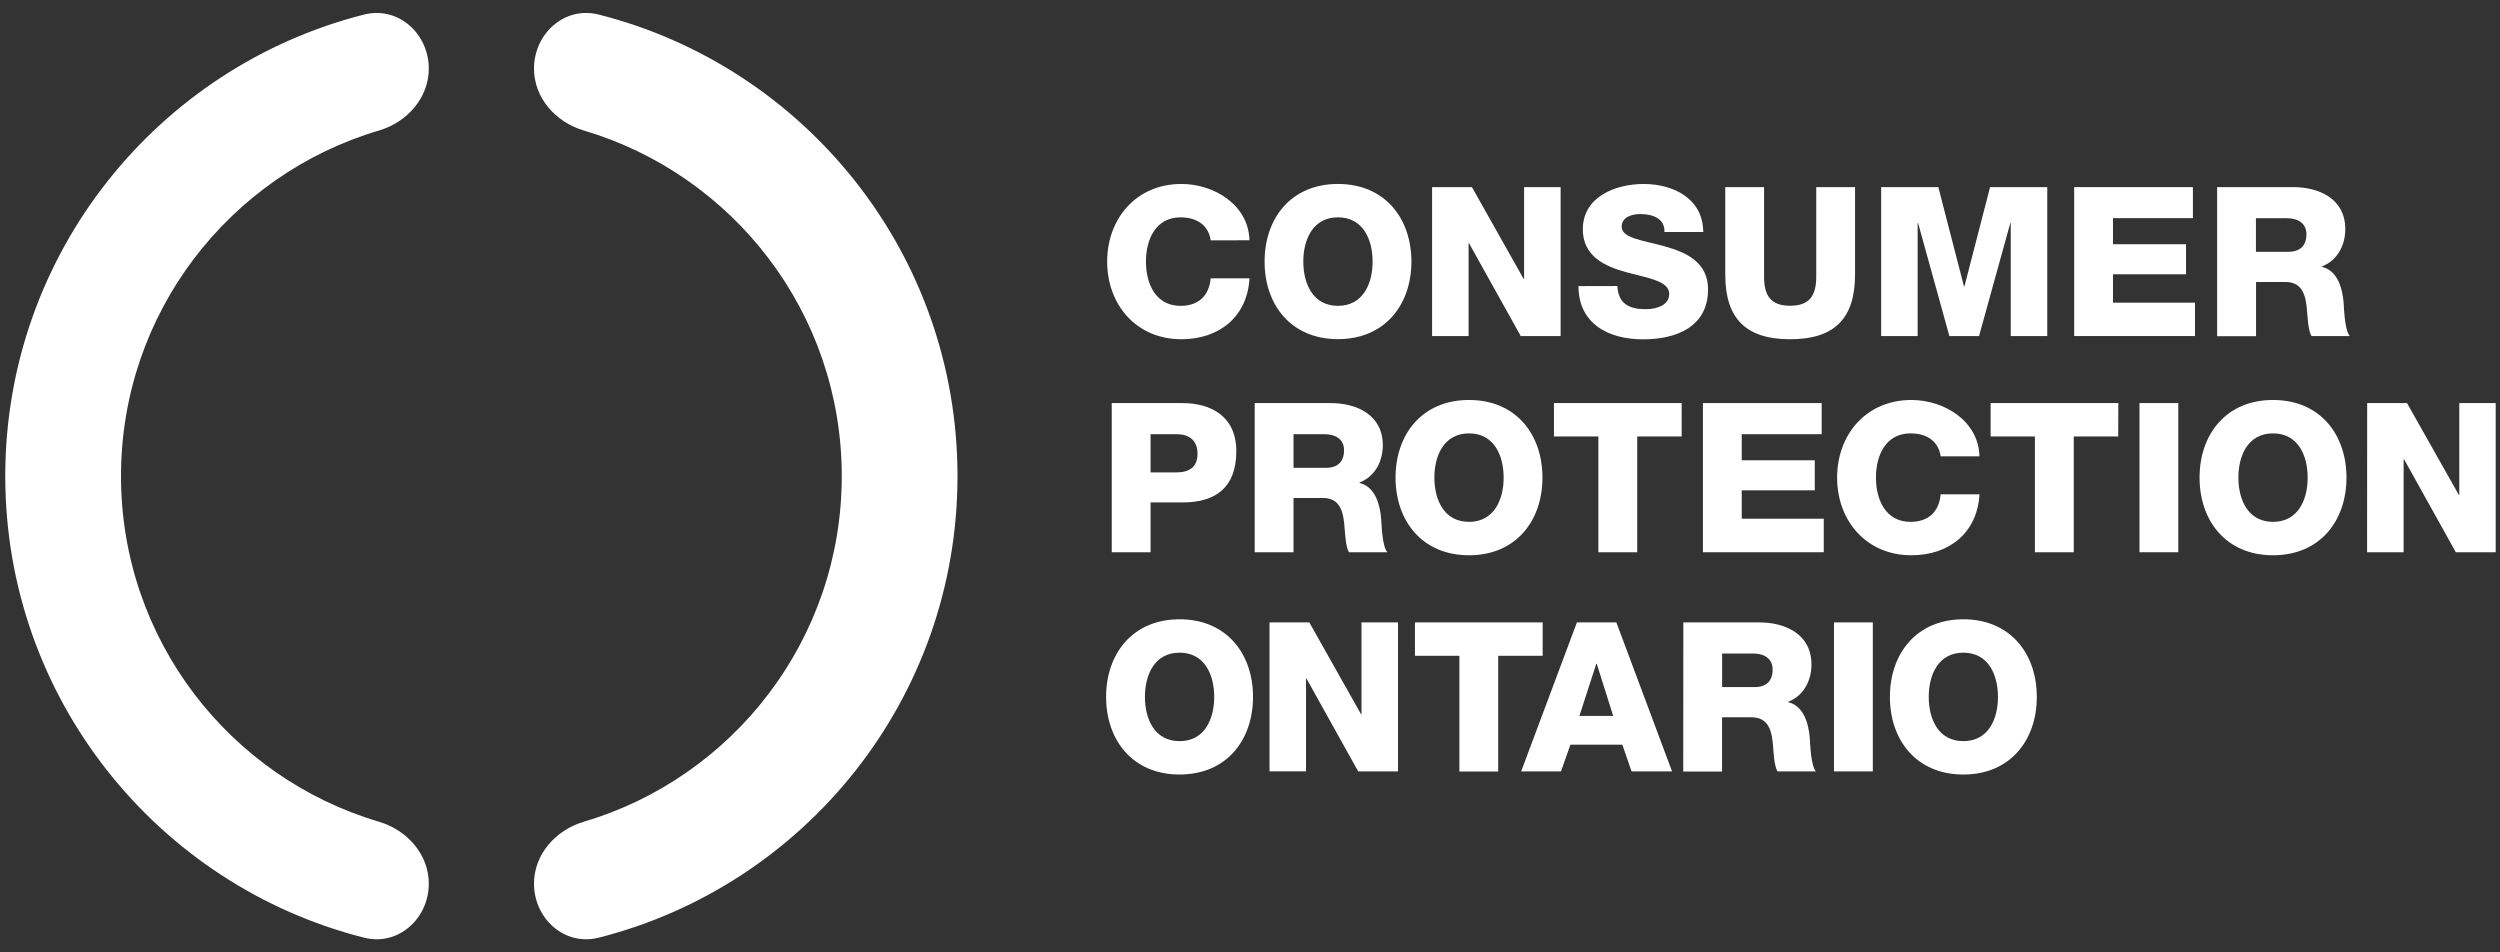
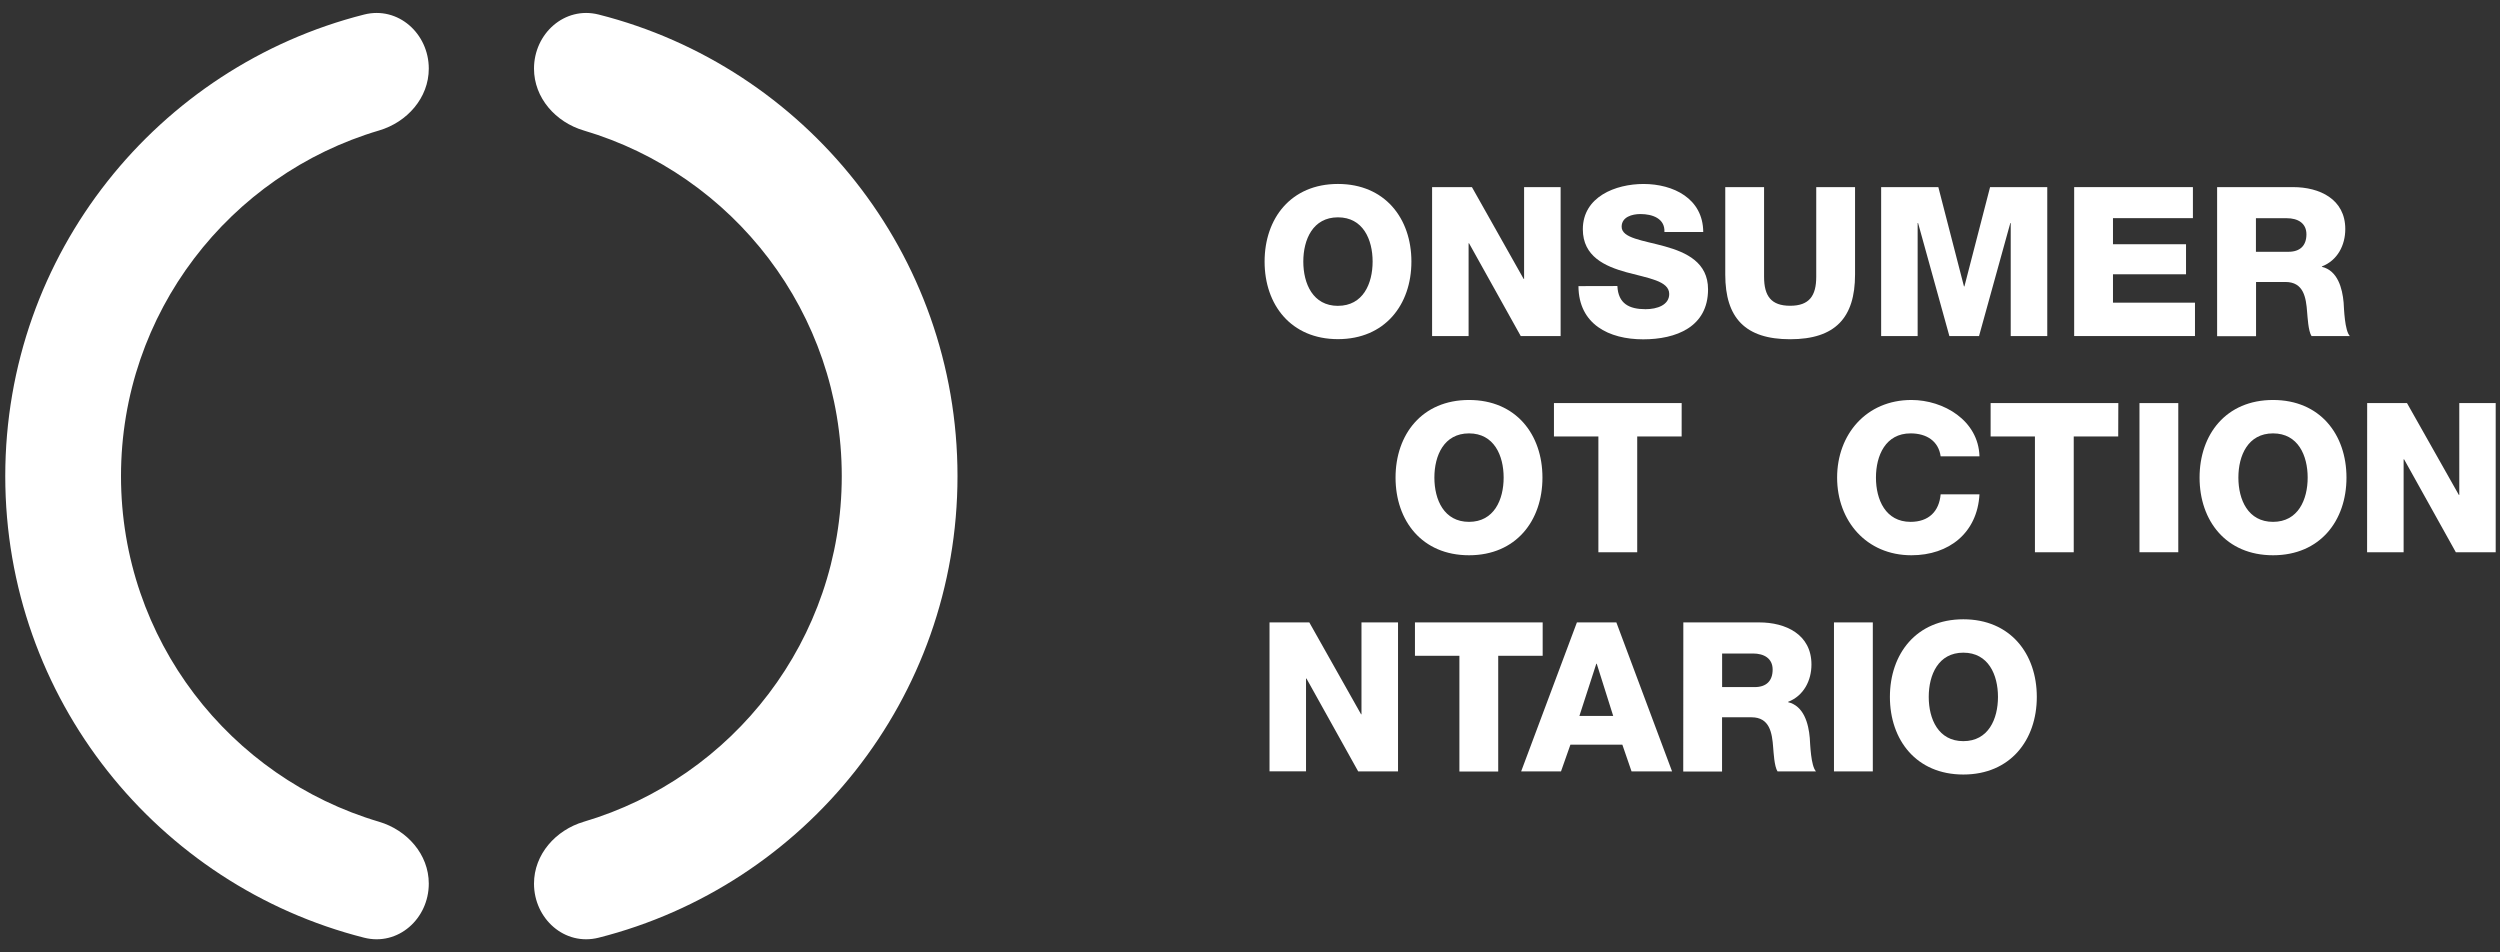
<svg xmlns="http://www.w3.org/2000/svg" width="105" height="40" viewBox="0 0 105 40" fill="none">
  <rect x="0" y="0" width="105" height="40" fill="#333333" stroke="none" />
  <g clip-path="url(#clip0_2048_14434)">
-     <path d="M50.848 10.094C50.76 9.463 50.269 9.129 49.585 9.129C48.534 9.129 48.13 10.058 48.13 10.987C48.13 11.916 48.534 12.846 49.585 12.846C50.349 12.846 50.786 12.404 50.848 11.689H52.478C52.391 13.302 51.207 14.248 49.621 14.248C47.728 14.248 46.501 12.802 46.501 10.987C46.501 9.173 47.728 7.726 49.621 7.726C50.971 7.726 52.435 8.585 52.478 10.092L50.848 10.094Z" fill="white" />
    <path d="M56.194 7.726C58.166 7.726 59.279 9.172 59.279 10.986C59.279 12.8 58.166 14.244 56.194 14.244C54.222 14.244 53.113 12.802 53.113 10.987C53.113 9.173 54.218 7.726 56.194 7.726ZM56.194 12.845C57.246 12.845 57.65 11.915 57.65 10.986C57.65 10.057 57.246 9.128 56.194 9.128C55.143 9.128 54.739 10.057 54.739 10.986C54.739 11.915 55.143 12.846 56.194 12.846V12.845Z" fill="white" />
    <path d="M60.148 7.859H61.821L63.994 11.716H64.012V7.859H65.546V14.116H63.872L61.699 10.216H61.681V14.116H60.148V7.859Z" fill="white" />
    <path d="M67.93 12.013C67.965 12.75 68.42 12.986 69.113 12.986C69.604 12.986 70.107 12.81 70.107 12.346C70.107 11.794 69.214 11.683 68.311 11.435C67.408 11.186 66.479 10.772 66.479 9.63C66.479 8.262 67.855 7.727 69.029 7.727C70.274 7.727 71.527 8.332 71.536 9.743H69.906C69.933 9.173 69.398 8.99 68.898 8.99C68.547 8.99 68.109 9.112 68.109 9.523C68.109 10.006 69.013 10.094 69.924 10.348C70.835 10.602 71.738 11.023 71.738 12.153C71.738 13.739 70.388 14.252 69.013 14.252C67.576 14.252 66.303 13.621 66.295 12.017L67.93 12.013Z" fill="white" />
    <path d="M77.912 11.531C77.912 13.345 77.08 14.248 75.186 14.248C73.293 14.248 72.461 13.345 72.461 11.531V7.859H74.091V11.627C74.091 12.434 74.389 12.842 75.186 12.842C75.984 12.842 76.282 12.43 76.282 11.627V7.859H77.912V11.531Z" fill="white" />
    <path d="M79.008 7.859H81.41L82.487 12.03H82.505L83.583 7.859H85.985V14.116H84.45V9.366H84.434L83.119 14.116H81.874L80.559 9.366H80.541V14.116H79.008V7.859Z" fill="white" />
    <path d="M87.115 7.859H92.102V9.162H88.745V10.258H91.813V11.52H88.745V12.712H92.189V14.114H87.115V7.859Z" fill="white" />
    <path d="M93.119 7.859H96.312C97.416 7.859 98.502 8.358 98.502 9.621C98.502 10.296 98.178 10.936 97.52 11.19V11.207C98.183 11.364 98.38 12.11 98.432 12.706C98.449 12.968 98.476 13.889 98.695 14.116H97.085C96.945 13.906 96.918 13.293 96.9 13.122C96.856 12.491 96.751 11.843 95.989 11.843H94.754V14.121H93.119V7.859ZM94.749 10.575H96.116C96.607 10.575 96.87 10.312 96.87 9.84C96.87 9.367 96.502 9.165 96.046 9.165H94.749V10.575Z" fill="white" />
-     <path d="M46.693 16.93H49.665C50.831 16.93 51.925 17.465 51.925 18.947C51.925 20.493 51.042 21.102 49.665 21.102H48.324V23.194H46.693V16.93ZM48.324 19.84H49.42C49.928 19.84 50.296 19.631 50.296 19.06C50.296 18.474 49.919 18.236 49.42 18.236H48.324V19.84Z" fill="white" />
-     <path d="M52.697 16.93H55.887C56.992 16.93 58.078 17.43 58.078 18.698C58.078 19.373 57.755 20.013 57.097 20.267V20.285C57.76 20.441 57.956 21.187 58.009 21.783C58.026 22.046 58.053 22.966 58.272 23.195H56.658C56.518 22.984 56.492 22.37 56.475 22.195C56.431 21.564 56.326 20.915 55.564 20.915H54.328V23.194H52.697V16.93ZM54.328 19.648H55.696C56.187 19.648 56.45 19.385 56.45 18.911C56.45 18.437 56.082 18.236 55.626 18.236H54.328V19.648Z" fill="white" />
    <path d="M61.699 16.799C63.67 16.799 64.783 18.245 64.783 20.059C64.783 21.873 63.67 23.321 61.699 23.321C59.728 23.321 58.613 21.874 58.613 20.059C58.613 18.244 59.727 16.799 61.699 16.799ZM61.699 21.918C62.749 21.918 63.153 20.988 63.153 20.059C63.153 19.13 62.749 18.202 61.699 18.202C60.648 18.202 60.244 19.13 60.244 20.059C60.244 20.988 60.647 21.918 61.699 21.918Z" fill="white" />
    <path d="M70.629 18.332H68.763V23.194H67.132V18.332H65.266V16.929H70.63L70.629 18.332Z" fill="white" />
-     <path d="M71.523 16.93H76.51V18.236H73.153V19.332H76.22V20.594H73.153V21.786H76.598V23.194H71.523V16.93Z" fill="white" />
    <path d="M81.507 19.165C81.42 18.535 80.928 18.202 80.245 18.202C79.194 18.202 78.79 19.13 78.79 20.059C78.79 20.988 79.194 21.918 80.245 21.918C81.008 21.918 81.445 21.476 81.507 20.761H83.138C83.049 22.374 81.866 23.321 80.279 23.321C78.387 23.321 77.159 21.874 77.159 20.059C77.159 18.244 78.387 16.799 80.279 16.799C81.63 16.799 83.094 17.658 83.138 19.165H81.507Z" fill="white" />
    <path d="M88.965 18.332H87.097V23.194H85.467V18.332H83.606V16.929H88.97L88.965 18.332Z" fill="white" />
    <path d="M89.858 16.93H91.488V23.194H89.858V16.93Z" fill="white" />
    <path d="M95.468 16.799C97.44 16.799 98.552 18.245 98.552 20.059C98.552 21.873 97.44 23.321 95.468 23.321C93.495 23.321 92.382 21.874 92.382 20.059C92.382 18.244 93.495 16.799 95.468 16.799ZM95.468 21.918C96.519 21.918 96.922 20.988 96.922 20.059C96.922 19.13 96.519 18.202 95.468 18.202C94.416 18.202 94.012 19.13 94.012 20.059C94.012 20.988 94.416 21.918 95.468 21.918Z" fill="white" />
    <path d="M99.421 16.93H101.094L103.272 20.787H103.29V16.93H104.819V23.194H103.145L100.972 19.292H100.952V23.194H99.418L99.421 16.93Z" fill="white" />
-     <path d="M49.542 26.01C51.514 26.01 52.627 27.456 52.627 29.27C52.627 31.084 51.514 32.53 49.542 32.53C47.57 32.53 46.456 31.084 46.456 29.27C46.456 27.456 47.57 26.01 49.542 26.01ZM49.542 31.128C50.594 31.128 50.997 30.199 50.997 29.27C50.997 28.341 50.594 27.412 49.542 27.412C48.49 27.412 48.087 28.341 48.087 29.27C48.087 30.199 48.49 31.128 49.542 31.128Z" fill="white" />
    <path d="M53.32 26.141H54.991L57.164 29.998H57.182V26.141H58.717V32.399H57.044L54.871 28.497H54.853V32.397H53.32V26.141Z" fill="white" />
    <path d="M64.792 27.543H62.925V32.404H61.295V27.543H59.428V26.141H64.792V27.543Z" fill="white" />
    <path d="M66.23 26.141H67.887L70.227 32.399H68.525L68.139 31.277H65.957L65.562 32.399H63.888L66.23 26.141ZM66.335 30.068H67.754L67.063 27.877H67.045L66.335 30.068Z" fill="white" />
    <path d="M70.7 26.141H73.889C74.994 26.141 76.081 26.64 76.081 27.909C76.081 28.584 75.756 29.224 75.099 29.478V29.491C75.762 29.648 75.959 30.394 76.01 30.989C76.028 31.252 76.055 32.172 76.273 32.4H74.657C74.517 32.19 74.491 31.577 74.474 31.406C74.43 30.775 74.325 30.126 73.562 30.126H72.326V32.404H70.696L70.7 26.141ZM72.329 28.858H73.697C74.188 28.858 74.451 28.595 74.451 28.122C74.451 27.649 74.083 27.447 73.626 27.447H72.329V28.858Z" fill="white" />
    <path d="M77.027 26.141H78.658V32.399H77.027V26.141Z" fill="white" />
    <path d="M82.46 26.01C84.433 26.01 85.546 27.456 85.546 29.27C85.546 31.084 84.433 32.53 82.46 32.53C80.488 32.53 79.376 31.084 79.376 29.27C79.376 27.456 80.49 26.01 82.46 26.01ZM82.46 31.128C83.512 31.128 83.915 30.199 83.915 29.27C83.915 28.341 83.512 27.412 82.46 27.412C81.409 27.412 81.007 28.341 81.007 29.27C81.007 30.199 81.41 31.128 82.46 31.128Z" fill="white" />
    <path d="M18.009 2.882C18.009 4.111 17.099 5.132 15.921 5.48C9.655 7.332 5.082 13.131 5.082 19.997C5.082 26.864 9.655 32.663 15.921 34.514C17.099 34.863 18.009 35.884 18.009 37.112V37.112C18.009 38.586 16.721 39.745 15.293 39.383C6.63 37.189 0.221 29.342 0.221 19.997C0.221 10.653 6.63 2.805 15.293 0.611C16.721 0.249 18.009 1.409 18.009 2.882V2.882Z" fill="white" />
    <path d="M25.144 0.611C23.715 0.249 22.428 1.409 22.428 2.882V2.882C22.428 4.111 23.338 5.132 24.516 5.48C30.782 7.332 35.354 13.131 35.354 19.997C35.354 26.864 30.782 32.663 24.516 34.514C23.338 34.863 22.428 35.884 22.428 37.112V37.112C22.428 38.586 23.715 39.745 25.144 39.383C33.806 37.189 40.215 29.342 40.215 19.997C40.215 10.653 33.806 2.805 25.144 0.611Z" fill="white" />
  </g>
  <defs>
    <clipPath id="clip0_2048_14434">
      <rect width="104.819" height="40" fill="white" />
    </clipPath>
  </defs>
</svg>